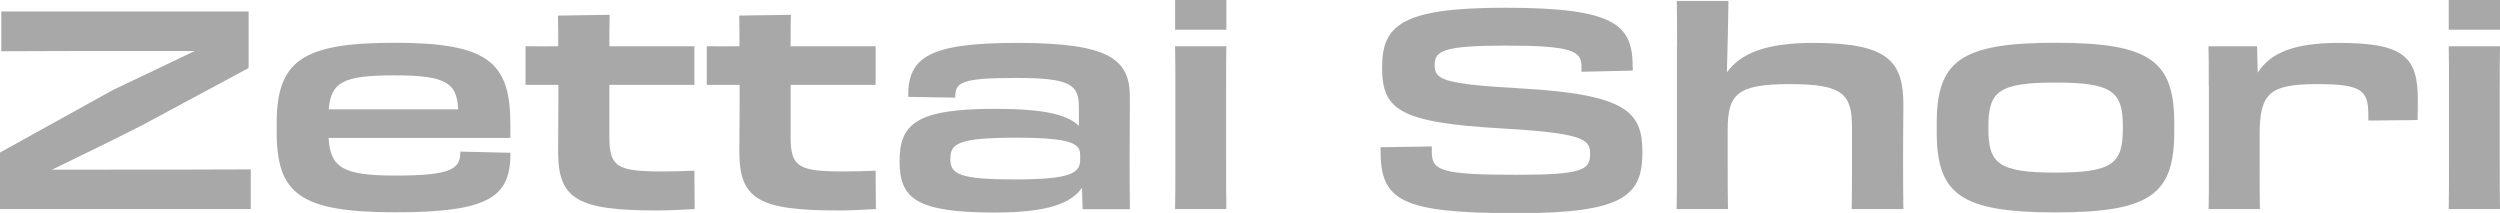
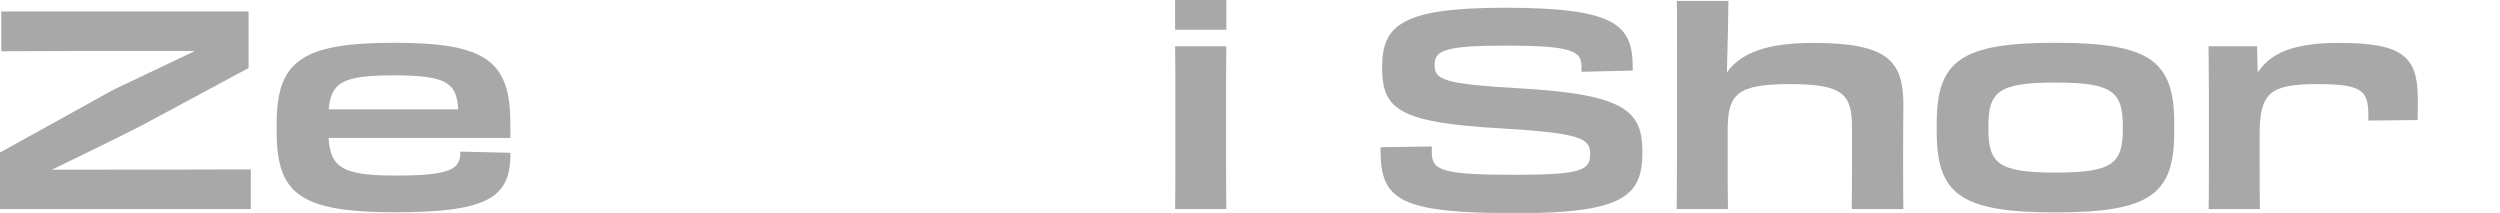
<svg xmlns="http://www.w3.org/2000/svg" id="_レイヤー_2" viewBox="0 0 194.09 16.53">
  <defs>
    <style>.cls-1{fill:#a8a8a8;stroke-width:0px;}</style>
  </defs>
  <g id="layout">
    <path class="cls-1" d="M19.47,13.14v3.09H0v-4.39l8.78-4.86c1.99-.95,4.2-1.99,6.34-3.02h-4.87c-2.5,0-8.23,0-10.15.02V.89h19.2v4.39l-8.28,4.45c-2.28,1.17-4.63,2.29-6.98,3.44h3.07c3.5,0,10.44,0,12.36-.02Z" />
    <path class="cls-1" d="M21.48,10.24v-.65c0-4.84,1.94-6.27,9.12-6.27s9.02,1.43,9.02,6.27c.02.54,0,.84,0,1.12h-14.11c.14,2.31,1.1,2.92,5.21,2.92,4.46,0,5.02-.56,5.02-1.86l3.89.09c0,3.37-1.51,4.62-8.93,4.62s-9.22-1.43-9.22-6.25ZM25.51,8.49h10.06c-.1-2.03-.89-2.64-4.94-2.64s-4.92.54-5.11,2.64Z" />
-     <path class="cls-1" d="M43.34,6.59h-2.54v-3c.84.02,1.75,0,2.54,0,0-.76,0-1.47-.02-2.38l4.01-.06c-.02.63-.02,1.4-.02,2.44h6.6v3h-6.6v4.06c0,2.33.65,2.66,4.1,2.66,1.03,0,1.51-.02,2.5-.06l.02,2.98c-1.06.06-2.02.11-2.9.11-6.19,0-7.7-.86-7.7-4.56,0-1.02.02-2.33.02-3.82v-1.36Z" />
-     <path class="cls-1" d="M57.41,6.59h-2.54v-3c.84.02,1.75,0,2.54,0,0-.76,0-1.47-.02-2.38l4.01-.06c-.02.63-.02,1.4-.02,2.44h6.6v3h-6.6v4.06c0,2.33.65,2.66,4.1,2.66,1.03,0,1.51-.02,2.5-.06l.02,2.98c-1.06.06-2.02.11-2.9.11-6.19,0-7.7-.86-7.7-4.56,0-1.02.02-2.33.02-3.82v-1.36Z" />
-     <path class="cls-1" d="M69.84,12.51c0-2.87,1.27-4.06,7.37-4.06,3.7,0,5.57.39,6.55,1.32v-1.41c0-1.79-.6-2.31-4.92-2.31s-4.68.37-4.68,1.53l-3.65-.06c-.05-3.11,1.68-4.19,8.45-4.19,7.34,0,8.76,1.34,8.76,4.26,0,1.71-.02,2.36-.02,4.54,0,1.3,0,2.4.02,4.11h-3.67l-.05-1.66c-.86,1.23-2.71,1.92-6.79,1.92-6.14,0-7.37-1.12-7.37-3.98ZM83.86,12.4v-.39c0-.84-.65-1.32-4.94-1.32-4.63,0-5.14.48-5.14,1.66s.72,1.58,5.02,1.58,5.06-.48,5.06-1.53Z" />
    <path class="cls-1" d="M95.21,0v2.31h-3.98V0h3.98ZM91.25,7.13c0-1.49,0-2.64-.02-3.54h3.98c-.02.91-.02,2.03-.02,3.54v5.21c0,1.71,0,2.83.02,3.89h-3.98c.02-1.06.02-2.18.02-3.91v-5.19Z" />
    <path class="cls-1" d="M107.18,11.67v-.24l3.98-.06v.45c0,1.45.82,1.75,6.6,1.75,5.18,0,5.69-.41,5.69-1.62v-.04c0-1.12-.65-1.58-6.86-1.94-7.99-.45-9.29-1.47-9.29-4.73s1.46-4.64,9.55-4.64c8.74,0,9.91,1.4,9.91,4.69v.19l-3.98.09v-.43c0-1.19-.79-1.6-5.9-1.6-4.82,0-5.5.41-5.5,1.49,0,1.15.55,1.49,6.79,1.84,8.09.47,9.34,1.81,9.34,4.93,0,3.35-1.37,4.75-9.7,4.75-9.05,0-10.63-.95-10.63-4.86Z" />
    <path class="cls-1" d="M130.2,3.59c0-1.49,0-2.61-.02-3.52h4.01c0,.39-.07,4.11-.12,5.55,1.06-1.49,3.05-2.29,6.72-2.29,5.86,0,6.98,1.47,6.98,4.82,0,1.06-.02,1.73-.02,3.33v1.38c0,1.12,0,2.14.02,3.37h-4.01c.02-1.15.02-1.88.02-3.39v-2.96c0-2.55-.67-3.35-4.8-3.35s-4.85.76-4.85,3.59v2.18c0,1.75,0,2.68.02,3.93h-3.98c.02-1.12.02-2.12.02-3.91V3.59Z" />
    <path class="cls-1" d="M150.36,10.24v-.65c0-4.84,1.82-6.27,9.22-6.27s9.22,1.43,9.22,6.27v.65c0,4.82-1.82,6.25-9.22,6.25s-9.22-1.43-9.22-6.25ZM164.81,9.96v-.11c0-2.72-.77-3.44-5.23-3.44s-5.21.71-5.21,3.44v.11c0,2.72.74,3.44,5.21,3.44s5.23-.71,5.23-3.44Z" />
    <path class="cls-1" d="M171.48,6.68c0-1.36,0-2.2-.02-3.09h3.77l.05,2.05c.96-1.51,2.78-2.31,6.26-2.31,4.99,0,6.17,1.02,6.17,4.37,0,.56,0,.93-.02,1.62l-3.82.04v-.41c0-1.94-.5-2.42-3.98-2.42-3.67,0-4.46.69-4.46,3.91v2.33c0,1.53,0,2.44.02,3.46h-3.98c.02-.99.02-1.92.02-3.46v-6.09Z" />
-     <path class="cls-1" d="M194.09,0v2.31h-3.98V0h3.98ZM190.13,7.13c0-1.49,0-2.64-.02-3.54h3.98c-.02.91-.02,2.03-.02,3.54v5.21c0,1.71,0,2.83.02,3.89h-3.98c.02-1.06.02-2.18.02-3.91v-5.19Z" />
  </g>
</svg>